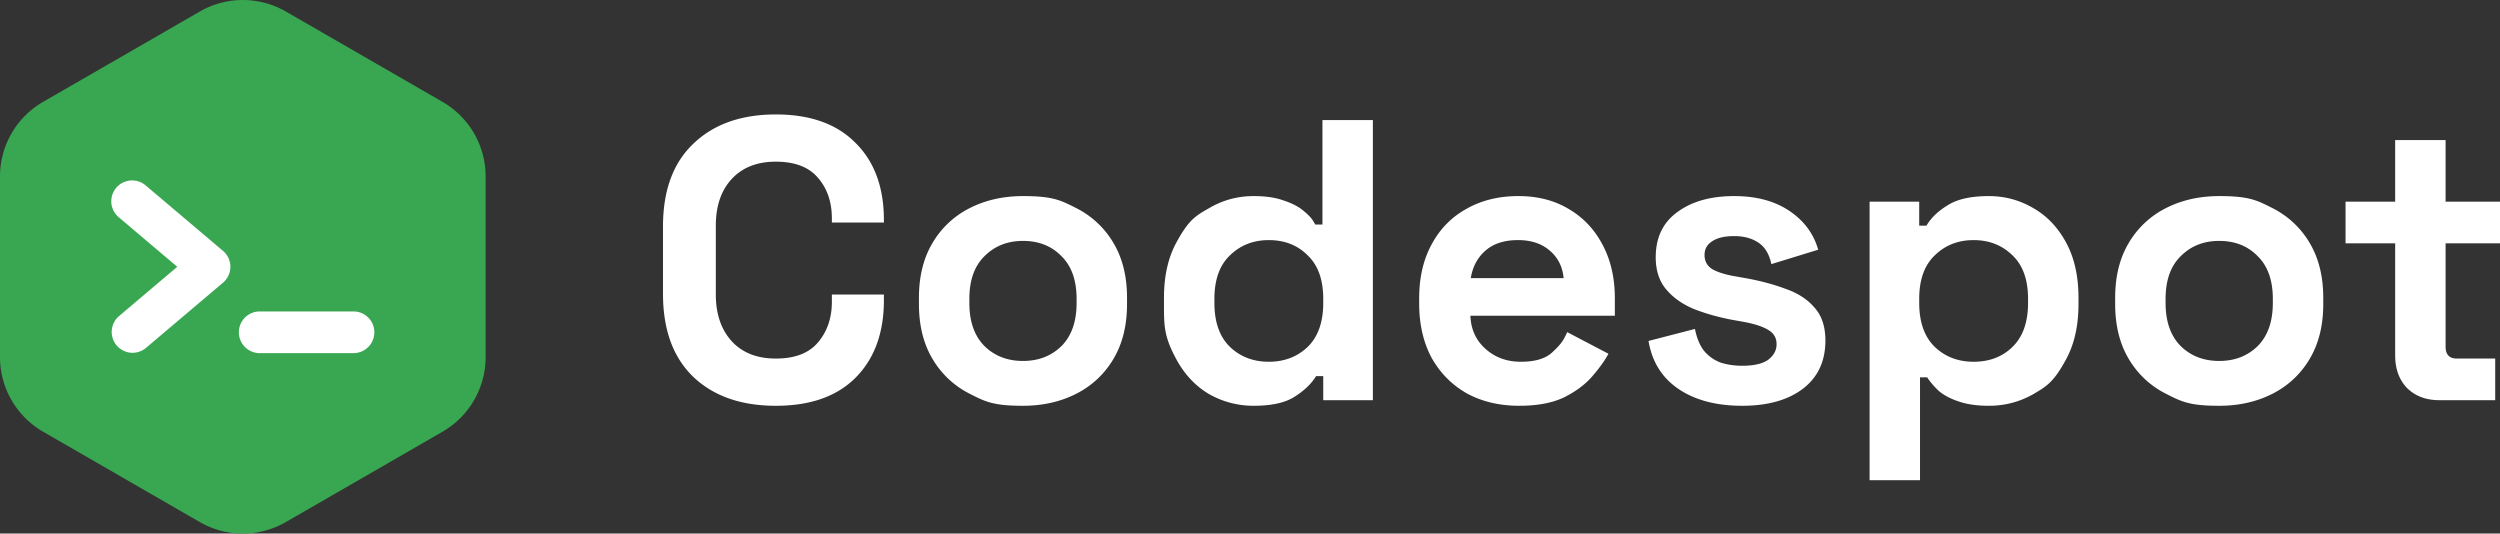
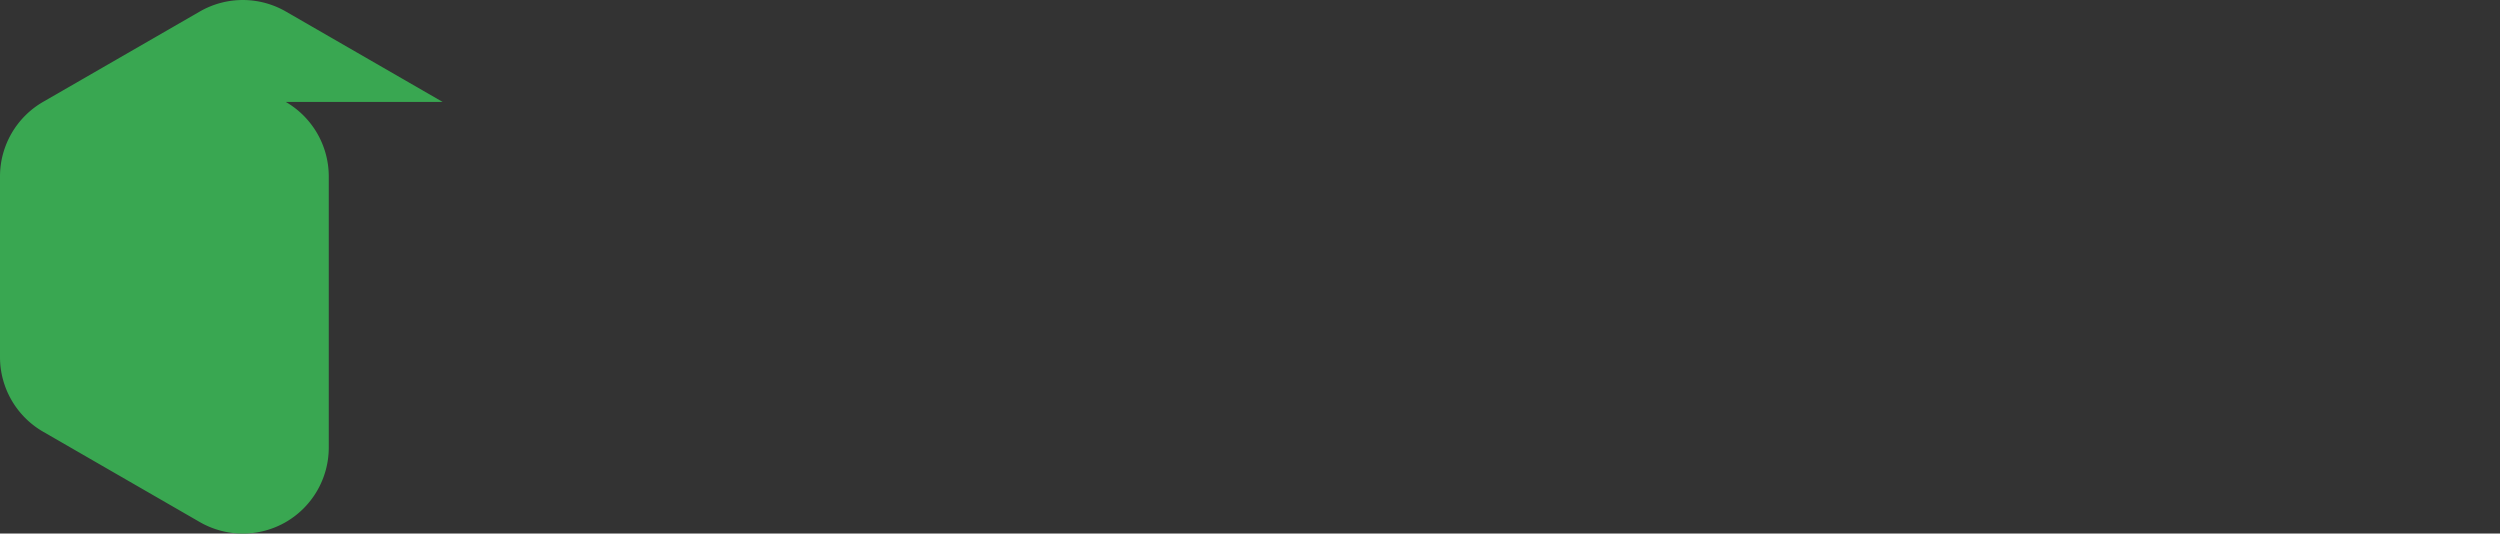
<svg xmlns="http://www.w3.org/2000/svg" viewBox="0 0 187.418 40">
  <rect x="0" y="0" width="187.418" height="40" fill="#333333" stroke="none" />
-   <path fill="#39a751" d="M33.18 7.64 21.423.86a6.46 6.46 0 0 0-6.438 0L3.225 7.64A6.46 6.46 0 0 0 0 13.224v13.552a6.46 6.46 0 0 0 3.225 5.584l11.759 6.781a6.46 6.46 0 0 0 6.438 0l11.759-6.781a6.46 6.46 0 0 0 3.225-5.584V13.224a6.46 6.46 0 0 0-3.225-5.584" />
-   <path fill="#fff" d="M64.133 10.71q2.13 2.1 2.13 5.79v.18h-3.9v-.3q0-1.86-1.05-3.06-1.02-1.2-3.15-1.2-2.1 0-3.3 1.29t-1.2 3.51v5.16q0 2.19 1.2 3.51 1.2 1.29 3.3 1.29 2.13 0 3.15-1.2 1.05-1.23 1.05-3.06v-.54h3.9v.42q0 3.69-2.13 5.82-2.1 2.1-5.97 2.1-3.9 0-6.18-2.16-2.28-2.19-2.28-6.24v-5.04q0-4.05 2.28-6.21 2.28-2.19 6.18-2.19 3.87 0 5.97 2.13M99.14 9h3.78v21H99.2v-1.8h-.54q-.51.84-1.59 1.53-1.05.69-3.09.69a6.73 6.73 0 0 1-3.33-.87q-1.53-.9-2.46-2.61c-.93-1.71-.93-2.52-.93-4.14v-.48q0-2.43.93-4.14c.93-1.71 1.44-2 2.46-2.58q1.53-.9 3.33-.9 1.35 0 2.25.33.93.3 1.5.78c.57.48.67.66.87 1.02h.54zm.06 13.41q0-2.16-1.17-3.27-1.14-1.14-2.91-1.14-1.74 0-2.91 1.14-1.17 1.11-1.17 3.27v.3q0 2.16 1.17 3.3 1.17 1.11 2.91 1.11t2.91-1.11q1.17-1.14 1.17-3.3zm-15.73-4.2q1.02 1.71 1.02 4.11v.48q0 2.4-1.02 4.11a6.75 6.75 0 0 1-2.79 2.61q-1.77.9-3.99.9c-2.22 0-2.81-.3-3.99-.9a6.75 6.75 0 0 1-2.79-2.61q-1.02-1.71-1.02-4.11v-.48q0-2.4 1.02-4.11a6.75 6.75 0 0 1 2.79-2.61q1.77-.9 3.99-.9c2.22 0 2.81.3 3.99.9a6.75 6.75 0 0 1 2.79 2.61m-2.76 4.2q0-2.1-1.14-3.21-1.11-1.14-2.88-1.14-1.74 0-2.88 1.14-1.14 1.11-1.14 3.21v.3q0 2.1 1.14 3.24 1.14 1.11 2.88 1.11t2.88-1.11q1.14-1.14 1.14-3.24zm74.178-4.23q.93 1.71.93 4.14v.48q0 2.43-.93 4.14c-.93 1.71-1.44 2.01-2.46 2.61q-1.53.87-3.33.87-1.35 0-2.28-.33-.9-.3-1.47-.78-.54-.51-.87-1.02h-.54V36h-3.78V15.12h3.72v1.8h.54q.51-.87 1.59-1.53 1.08-.69 3.09-.69 1.8 0 3.33.9 1.53.87 2.46 2.58m-2.85 4.23q0-2.16-1.17-3.27-1.17-1.14-2.91-1.14t-2.91 1.14q-1.17 1.11-1.17 3.27v.3q0 2.16 1.17 3.3 1.17 1.11 2.91 1.11 1.77 0 2.91-1.11 1.17-1.14 1.17-3.3zm21.11-4.2q1.02 1.71 1.02 4.11v.48q0 2.4-1.02 4.11a6.75 6.75 0 0 1-2.79 2.61q-1.77.9-3.99.9c-2.22 0-2.81-.3-3.99-.9a6.75 6.75 0 0 1-2.79-2.61q-1.02-1.71-1.02-4.11v-.48q0-2.4 1.02-4.11a6.75 6.75 0 0 1 2.79-2.61q1.77-.9 3.99-.9c2.22 0 2.81.3 3.99.9a6.75 6.75 0 0 1 2.79 2.61m-2.76 4.2q0-2.1-1.14-3.21-1.11-1.14-2.88-1.14-1.74 0-2.88 1.14-1.14 1.11-1.14 3.21v.3q0 2.1 1.14 3.24 1.14 1.11 2.88 1.11t2.88-1.11q1.14-1.14 1.14-3.24zm17.031-4.17v-3.12h-4.08V10.5h-3.78v4.62h-3.72v3.12h3.72v8.4q0 1.53.9 2.46.93.9 2.4.9h4.2v-3.12h-2.88q-.84 0-.84-.9v-7.74zm-53.544 3.42q-1.35-.51-3.03-.81l-.84-.15q-1.02-.18-1.62-.51-.6-.36-.6-1.08 0-.66.57-1.02.57-.39 1.65-.39t1.8.48q.75.48.99 1.62l3.51-1.08q-.51-1.8-2.16-2.91t-4.14-1.11q-2.64 0-4.26 1.2-1.62 1.17-1.62 3.39 0 1.47.78 2.4t2.07 1.47q1.29.51 2.85.81l.84.15q1.32.24 1.92.63.6.36.6 1.05t-.63 1.17q-.63.45-1.95.45-.87 0-1.62-.24-.72-.27-1.23-.87-.48-.6-.69-1.65l-3.48.9q.39 2.34 2.25 3.6t4.77 1.26q2.85 0 4.53-1.26 1.71-1.29 1.71-3.63 0-1.56-.81-2.46-.78-.93-2.16-1.41m-13.714-3.27q.9 1.71.9 3.99v1.29h-10.83q.06 1.53 1.14 2.49t2.64.96q1.59 0 2.34-.69c.75-.69.88-.97 1.14-1.53l3.09 1.62q-.42.78-1.23 1.71-.78.9-2.1 1.56-1.32.63-3.36.63-2.22 0-3.93-.93-1.68-.96-2.64-2.67-.93-1.74-.93-4.08v-.36q0-2.34.93-4.05.93-1.74 2.61-2.67 1.68-.96 3.9-.96 2.19 0 3.81.99 1.62.96 2.52 2.7m-2.94 2.46q-.12-1.29-1.05-2.07-.9-.78-2.37-.78-1.53 0-2.43.78t-1.11 2.07zM10.915 13.896a1.562 1.562 0 1 0-2.018 2.386L13.29 20l-4.393 3.718a1.563 1.563 0 0 0 2.018 2.386l5.803-4.911a1.563 1.563 0 0 0 0-2.386zM26.5 23.348h-7.03a1.563 1.563 0 0 0 0 3.126h7.03a1.563 1.563 0 0 0 0-3.126" />
+   <path fill="#39a751" d="M33.18 7.64 21.423.86a6.46 6.46 0 0 0-6.438 0L3.225 7.64A6.46 6.46 0 0 0 0 13.224v13.552a6.46 6.46 0 0 0 3.225 5.584l11.759 6.781a6.46 6.46 0 0 0 6.438 0a6.46 6.46 0 0 0 3.225-5.584V13.224a6.46 6.46 0 0 0-3.225-5.584" />
</svg>